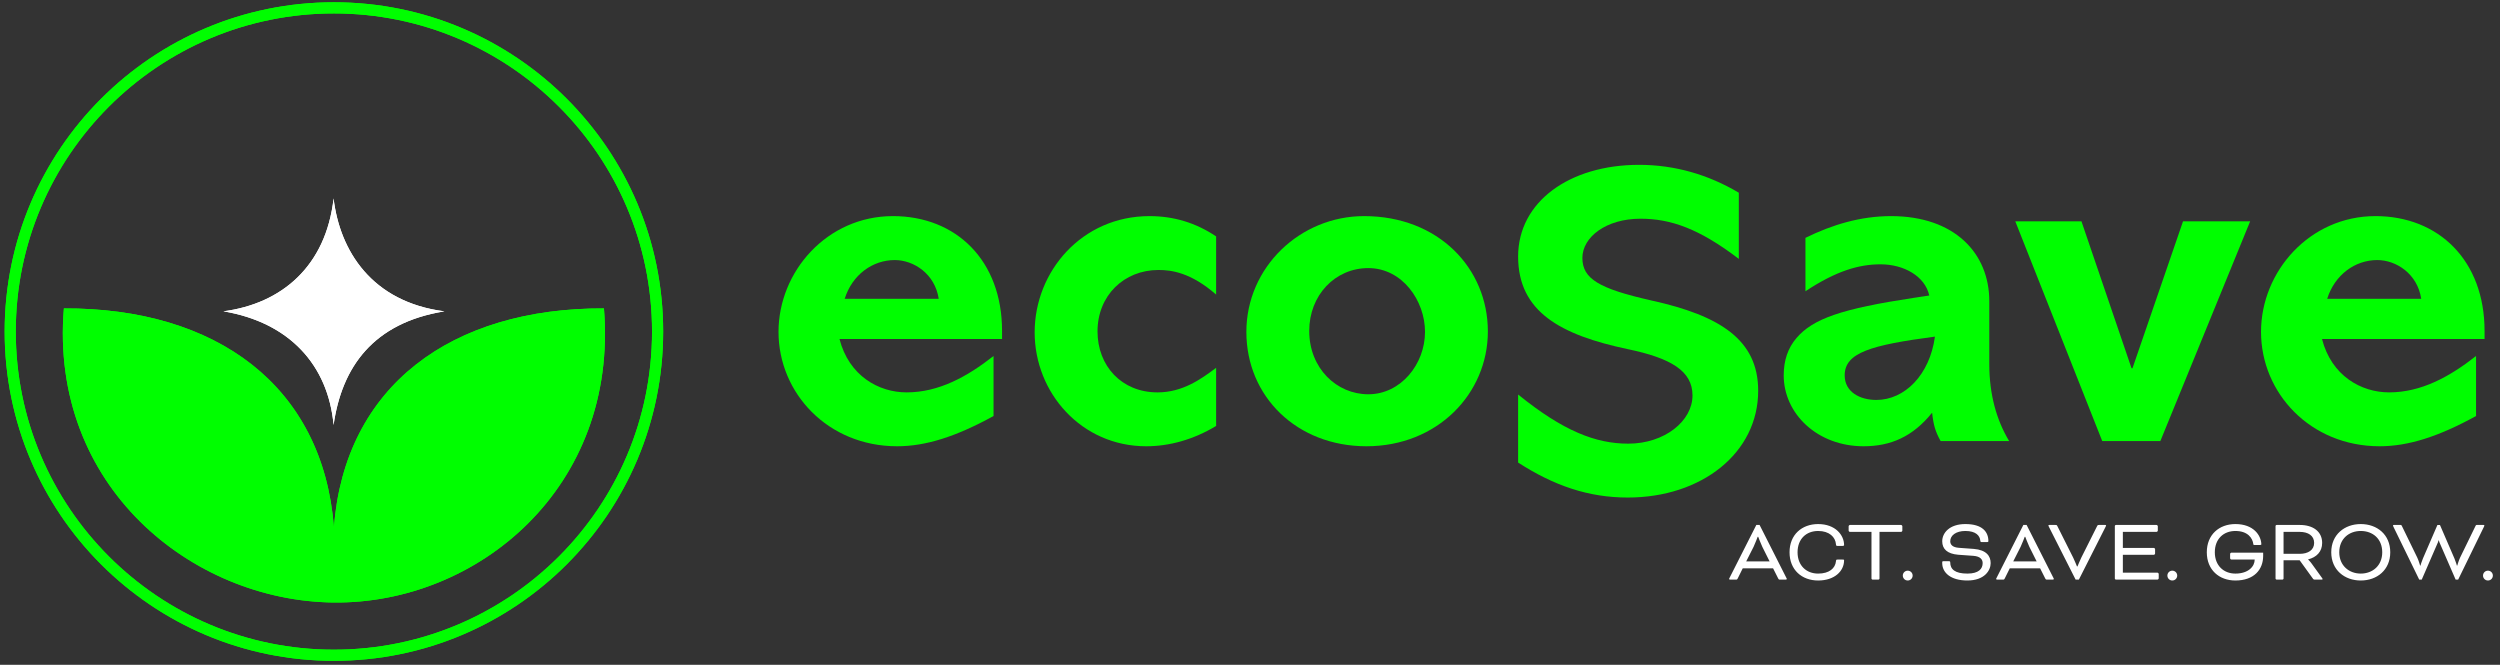
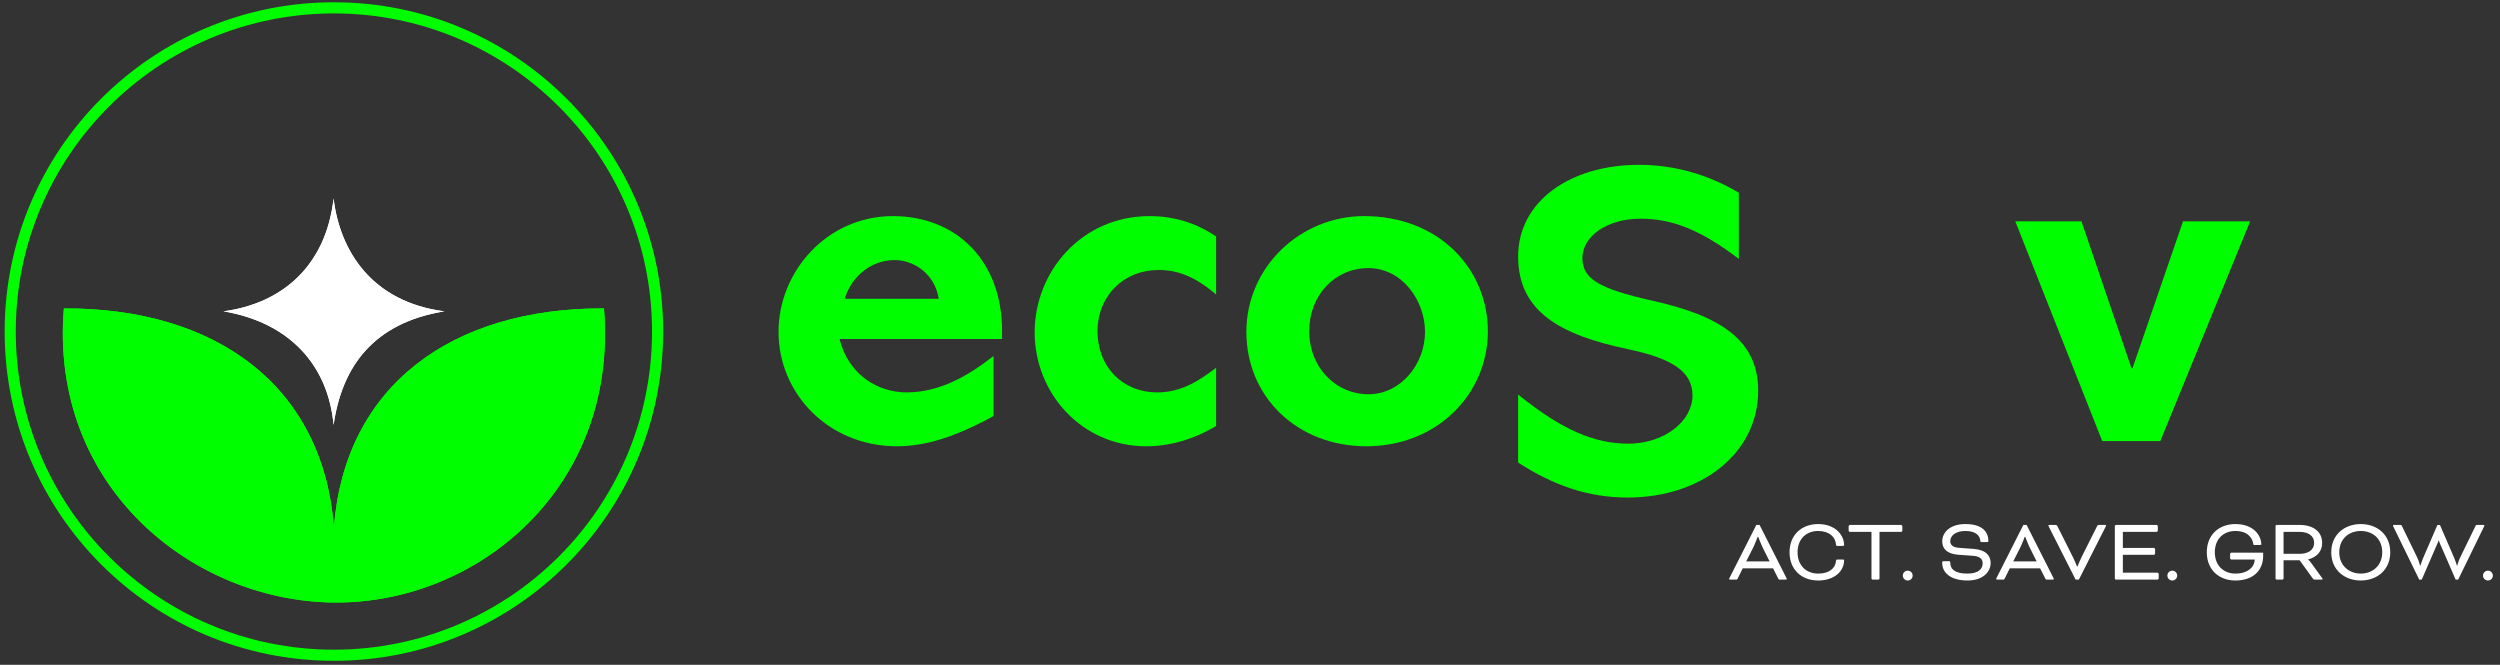
<svg xmlns="http://www.w3.org/2000/svg" xmlns:ns1="http://sodipodi.sourceforge.net/DTD/sodipodi-0.dtd" xmlns:ns2="http://www.inkscape.org/namespaces/inkscape" version="1.1" id="svg2" width="356" height="94.667" viewBox="0 0 356 94.667" ns1:docname="Logotipo - ecoSave - 03.eps">
  <rect x="0" y="0" width="356" height="94.667" fill="#333333" stroke="none" />
  <defs id="defs6" />
  <ns1:namedview id="namedview4" pagecolor="#ffffff" bordercolor="#000000" borderopacity="0.25" ns2:showpageshadow="2" ns2:pageopacity="0.0" ns2:pagecheckerboard="0" ns2:deskcolor="#d1d1d1" />
  <g id="g8" ns2:groupmode="layer" ns2:label="ink_ext_XXXXXX" transform="matrix(1.333,0,0,-1.333,0,94.667)">
    <g id="g10" transform="scale(0.1)">
      <path d="m 1899.55,92.281 c 0.68,-1.266 0.88,-1.266 2.04,-1.266 h 6.32 c 0.59,0 0.88,0.395 0.88,0.684 0,0.289 -0.29,0.777 -0.49,1.168 l -28.59,56.508 h -3.5 l -28.6,-56.508 c -0.19,-0.391 -0.48,-0.879 -0.48,-1.168 0,-0.289 0.29,-0.684 0.87,-0.684 h 6.32 c 1.17,0 1.37,0 2.05,1.266 l 5.34,10.793 h 32.4 z m -26.26,33.75 c 1.46,2.918 4.37,10.699 4.37,10.699 h 0.59 c 0,0 2.92,-7.781 4.38,-10.699 l 7.78,-15.562 h -25 z m 95.22,0.977 c 1.07,0 1.46,0.48 1.46,0.969 0,10.503 -9.24,22.367 -27.72,22.367 -17.31,0 -30.54,-11.278 -30.54,-30.145 0,-18.871 13.23,-30.152 30.54,-30.152 17.51,0 27.72,10.016 27.72,21.59 0,0.976 -0.97,0.781 -1.56,0.781 h -5.45 c -1.26,0 -1.55,-0.293 -1.65,-1.754 -0.77,-7.59 -7.2,-13.23 -19.06,-13.23 -12.55,0 -21.98,8.566 -21.98,22.765 0,14.391 9.43,22.758 21.98,22.758 11.96,0 18.48,-6.519 19.06,-14.297 0.1,-1.367 0.49,-1.652 1.56,-1.652 z m 7.69,14.972 h 23.04 V 92.184 c 0,-0.578 0.59,-1.168 1.17,-1.168 h 6.23 c 0.58,0 1.16,0.59 1.16,1.168 V 141.98 h 23.05 c 0.59,0 1.36,0.782 1.36,1.364 v 4.668 c 0,0.582 -0.77,1.363 -1.36,1.363 h -54.65 c -0.59,0 -1.36,-0.781 -1.36,-1.363 v -4.668 c 0,-0.582 0.77,-1.364 1.36,-1.364 z m 56.5,-46.679 c 0,-2.922 2.34,-5.254 5.25,-5.254 2.92,0 5.26,2.332 5.26,5.254 0,2.914 -2.34,5.25 -5.26,5.25 -2.91,0 -5.25,-2.336 -5.25,-5.25 z m 43.28,15.363 c -0.87,0 -1.17,-0.387 -1.17,-1.07 v -0.973 c 0,-10.211 9.05,-18.574 26.85,-18.574 18.29,0 24.89,10.699 24.89,18.574 0,7.586 -4.66,14.102 -17.99,15.172 l -15.95,1.168 c -6.9,0.488 -9.24,3.504 -9.24,7.004 0,6.223 6.13,10.992 16.15,10.992 11.38,0 15.46,-5.152 15.94,-10.215 0.11,-1.363 0.49,-1.652 1.47,-1.652 h 5.74 c 1.07,0 1.46,0.484 1.46,0.973 0,10.015 -6.52,18.281 -24.61,18.281 -17.02,0 -24.71,-9.528 -24.71,-18.379 0,-8.172 5.26,-13.426 17.03,-14.395 l 16.23,-1.164 c 7.88,-0.586 9.93,-4.281 9.93,-7.785 0,-6.125 -4.28,-11.187 -16.34,-11.187 -13.23,0 -18.29,4.671 -18.29,11.871 0,0.871 -0.29,1.359 -1.36,1.359 z m 108.83,-18.383 c 0.68,-1.266 0.88,-1.266 2.05,-1.266 h 6.32 c 0.58,0 0.87,0.395 0.87,0.684 0,0.289 -0.29,0.777 -0.48,1.168 l -28.6,56.508 h -3.5 l -28.59,-56.508 c -0.2,-0.391 -0.49,-0.879 -0.49,-1.168 0,-0.289 0.29,-0.684 0.88,-0.684 h 6.32 c 1.17,0 1.36,0 2.04,1.266 l 5.35,10.793 h 32.39 z m -26.26,33.75 c 1.46,2.918 4.38,10.699 4.38,10.699 h 0.59 c 0,0 2.91,-7.781 4.37,-10.699 l 7.78,-15.562 h -24.99 z m 39.29,22.078 c -0.68,1.266 -0.87,1.266 -2.04,1.266 h -6.8 c -0.59,0 -0.79,-0.293 -0.79,-0.586 0,-0.293 0.3,-0.875 0.49,-1.262 l 28.6,-56.511 h 3.5 l 28.59,56.511 c 0.2,0.387 0.49,0.969 0.49,1.262 0,0.293 -0.2,0.586 -0.78,0.586 h -6.81 c -1.16,0 -1.36,0 -2.04,-1.266 l -16.92,-33.75 c -1.47,-2.918 -3.99,-9.238 -3.99,-9.238 h -0.59 c 0,0 -2.52,6.32 -3.98,9.238 z m 103,-30.636 c 0.58,0 1.36,0.781 1.36,1.359 v 4.672 c 0,0.578 -0.78,1.363 -1.36,1.363 h -33.07 v 17.113 h 35.99 c 0.58,0 1.36,0.782 1.36,1.364 v 4.668 c 0,0.582 -0.78,1.363 -1.36,1.363 h -43.37 c -0.59,0 -1.18,-0.586 -1.18,-1.164 V 92.184 c 0,-0.578 0.59,-1.168 1.18,-1.168 h 44.34 c 0.58,0 1.36,0.781 1.36,1.363 v 4.672 c 0,0.578 -0.78,1.359 -1.36,1.359 h -36.96 v 19.063 z m 14.5,-22.172 c 0,-2.922 2.33,-5.254 5.25,-5.254 2.91,0 5.25,2.332 5.25,5.254 0,2.914 -2.34,5.25 -5.25,5.25 -2.92,0 -5.25,-2.336 -5.25,-5.25 z m 102.31,24.508 h -33.94 c -0.58,0 -1.36,-0.778 -1.36,-1.368 v -4.664 c 0,-0.586 0.78,-1.359 1.36,-1.359 h 24.9 c 0,-7.395 -6.81,-14.984 -20.62,-14.984 -12.55,0 -21.98,8.566 -21.98,22.765 0,14.391 9.43,22.758 21.98,22.758 13.32,0 18.38,-7.684 19.16,-14.102 0.1,-0.878 0.58,-0.878 1.07,-0.878 h 6.13 c 1.06,0 1.36,0.289 1.36,0.878 -0.3,9.333 -8.27,21.489 -27.72,21.489 -17.31,0 -30.54,-11.278 -30.54,-30.145 0,-18.871 13.23,-30.152 30.54,-30.152 20.03,0 29.66,11.769 29.66,26.262 z m 13.23,-27.625 c 0,-0.578 0.58,-1.168 1.17,-1.168 h 6.22 c 0.59,0 1.17,0.59 1.17,1.168 v 19.453 h 17.21 l 14.4,-19.938 c 0.29,-0.391 0.87,-0.684 1.36,-0.684 h 7.97 c 0.58,0 0.78,0.199 0.78,0.59 0,0.191 -0.09,0.48 -0.68,1.262 l -11.09,15.363 c -1.65,2.336 -3.69,4.188 -3.69,4.188 v 0.195 c 8.95,2.235 14.98,8.164 14.98,17.602 0,12.351 -10.02,19.16 -23.73,19.16 h -24.9 c -0.59,0 -1.17,-0.586 -1.17,-1.164 z m 25.87,49.796 c 9.04,0 15.37,-4.085 15.37,-11.765 0,-7.59 -6.42,-11.676 -15.37,-11.676 h -17.31 v 23.441 z m 65.16,8.364 c -17.31,0 -31.51,-11.278 -31.51,-30.145 0,-18.871 14.2,-30.152 31.51,-30.152 17.41,0 31.52,11.281 31.52,30.152 0,18.867 -14.01,30.145 -31.52,30.145 z m 0,-7.387 c 12.84,0 22.95,-8.367 22.95,-22.758 0,-14.199 -10.21,-22.765 -22.95,-22.765 -12.54,0 -22.96,8.566 -22.96,22.765 0,14.391 10.42,22.758 22.96,22.758 z m 131.69,4.664 c 0.19,0.391 0.39,0.875 0.39,1.168 0,0.293 -0.2,0.586 -0.78,0.586 h -6.8 c -1.17,0 -1.37,0.094 -1.95,-1.164 l -16.44,-33.75 c -1.45,-3.02 -3.01,-8.461 -3.01,-8.461 h -0.39 c 0,0 -1.26,4.469 -2.63,7.582 l -15.46,35.793 h -2.72 l -15.47,-35.793 c -1.36,-3.113 -2.63,-7.582 -2.63,-7.582 h -0.39 c 0,0 -1.55,5.441 -3.01,8.461 l -16.43,33.75 c -0.59,1.258 -0.78,1.164 -1.95,1.164 h -6.81 c -0.58,0 -0.78,-0.293 -0.78,-0.586 0,-0.293 0.2,-0.777 0.39,-1.168 l 27.63,-56.605 h 2.71 l 17.32,39.875 c 0.39,0.976 0.68,2.14 0.68,2.14 h 0.2 c 0,0 0.29,-1.164 0.67,-2.14 l 17.32,-39.875 h 2.72 z m -1.07,-52.32 c 0,-2.922 2.34,-5.254 5.25,-5.254 2.92,0 5.26,2.332 5.26,5.254 0,2.914 -2.34,5.25 -5.26,5.25 -2.91,0 -5.25,-2.336 -5.25,-5.25" style="fill:#ffffff;fill-opacity:1;fill-rule:nonzero;stroke:none" id="path12" />
      <path d="m 953.836,479.32 c -70.172,0 -122.176,-59.066 -122.176,-123.687 0,-65.129 52.508,-122.176 126.723,-122.176 30.289,0 62.597,10.098 102.987,32.313 v 64.113 c -28.27,-22.211 -58.56,-38.871 -92.893,-38.871 -29.786,0 -61.59,17.672 -71.688,57.047 h 173.671 v 8.586 c 0,75.218 -48.97,122.675 -116.624,122.675 z m -51.492,-88.347 c 8.074,25.75 29.781,41.398 53.515,41.398 20.192,0 42.911,-14.644 46.951,-41.398 H 902.344" style="fill:#00fe00;fill-opacity:1;fill-rule:evenodd;stroke:none" id="path14" />
-       <path d="m 2537.55,479.32 c -70.17,0 -122.17,-59.066 -122.17,-123.687 0,-65.129 52.5,-122.176 126.71,-122.176 30.29,0 62.6,10.098 102.99,32.313 v 64.113 c -28.27,-22.211 -58.56,-38.871 -92.89,-38.871 -29.78,0 -61.59,17.672 -71.69,57.047 h 173.67 v 8.586 c 0,75.218 -48.97,122.675 -116.62,122.675 z m -51.5,-88.347 c 8.08,25.75 29.79,41.398 53.52,41.398 20.19,0 42.91,-14.644 46.95,-41.398 h -100.47" style="fill:#00fe00;fill-opacity:1;fill-rule:evenodd;stroke:none" id="path16" />
      <path d="m 2152.86,473.77 92.89,-234.754 h 62.09 l 95.93,234.754 h -71.7 l -54.02,-157.008 h -1 l -53.51,157.008 h -70.68" style="fill:#00fe00;fill-opacity:1;fill-rule:evenodd;stroke:none" id="path18" />
      <path d="m 1457.18,479.32 c -68.16,0 -125.72,-54.523 -125.72,-123.687 0,-69.16 54.02,-122.176 128.24,-122.176 75.73,0 129.74,56.043 129.74,122.68 0,67.144 -52.5,123.183 -132.26,123.183 z m -58.57,-122.675 c 0,38.367 27.77,67.144 63.11,67.144 36.35,0 60.58,-34.836 60.58,-68.156 0,-34.332 -25.75,-66.641 -60.58,-66.641 -33.83,0 -63.11,27.77 -63.11,67.653" style="fill:#00fe00;fill-opacity:1;fill-rule:evenodd;stroke:none" id="path20" />
-       <path d="m 2020.08,479.32 c -32.31,0 -62.6,-9.086 -91.38,-23.218 v -57.051 c 32.82,21.711 57.05,28.773 80.27,28.773 24.74,0 47.46,-12.617 52,-33.316 l -16.66,-2.524 c -76.73,-11.613 -107.53,-22.214 -125.2,-42.914 -9.09,-10.601 -13.63,-23.73 -13.63,-39.882 0,-40.895 35.84,-75.731 85.32,-75.731 28.78,0 52.5,10.098 73.2,35.848 1.52,-13.633 3.54,-20.196 9.09,-30.289 h 73.2 c -13.63,22.718 -21.2,49.976 -21.2,82.285 v 67.148 c 0,50.989 -36.85,90.871 -105.01,90.871 z m -49.47,-170.132 c 0,24.234 27.76,32.308 96.42,41.394 -5.55,-40.891 -32.31,-67.648 -62.6,-67.648 -17.67,0 -33.82,8.582 -33.82,26.254" style="fill:#00fe00;fill-opacity:1;fill-rule:evenodd;stroke:none" id="path22" />
      <path d="m 1750.99,534.098 c -74.21,0 -129.23,-39.379 -129.23,-97.938 0,-59.07 45.43,-83.808 117.12,-98.953 45.94,-9.594 69.16,-23.223 69.16,-49.477 0,-27.261 -29.78,-51.492 -68.66,-51.492 -34.83,0 -69.67,13.629 -117.62,52.504 v -72.699 c 38.37,-24.738 75.22,-37.359 117.12,-37.359 78.76,0 139.33,47.457 139.33,114.093 0,54.528 -40.89,80.274 -114.09,96.43 -56.04,12.621 -73.71,23.219 -73.71,45.438 0,22.21 25.25,41.898 62.1,41.898 32.31,0 62.6,-10.602 105.01,-42.91 v 70.68 c -32.31,19.183 -68.15,29.785 -106.53,29.785" style="fill:#00fe00;fill-opacity:1;fill-rule:evenodd;stroke:none" id="path24" />
      <path d="m 1227.97,479.32 c -72.19,0 -122.68,-59.066 -122.68,-124.191 0,-64.625 49.98,-121.672 119.15,-121.672 24.74,0 50.48,7.07 74.71,21.711 v 62.098 c -16.15,-12.118 -35.84,-26.254 -62.6,-26.254 -38.37,0 -64.11,28.269 -64.11,65.125 0,38.371 28.27,65.629 65.12,65.629 13.64,0 34.33,-2.52 61.59,-26.25 v 62.097 c -21.7,14.641 -45.43,21.707 -71.18,21.707" style="fill:#00fe00;fill-opacity:1;fill-rule:evenodd;stroke:none" id="path26" />
      <path d="m 4.961,356.004 c 0,97.129 39.367,185.07 103.019,248.719 63.649,63.652 151.59,103.023 248.715,103.023 97.129,0 185.075,-39.375 248.727,-103.023 63.648,-63.649 103.027,-151.586 103.027,-248.719 0,-97.125 -39.379,-185.07 -103.031,-248.723 C 541.766,43.629 453.82,4.25 356.695,4.25 259.566,4.25 171.633,43.629 107.984,107.281 44.336,170.934 4.961,258.875 4.961,356.004 Z M 116.398,596.309 C 54.906,534.816 16.863,449.848 16.863,356.004 c 0,-93.844 38.047,-178.809 99.539,-240.309 61.493,-61.496 146.453,-99.539 240.293,-99.539 93.844,0 178.809,38.043 240.305,99.539 61.5,61.5 99.539,146.465 99.539,240.309 0,93.844 -38.039,178.812 -99.531,240.305 -61.5,61.492 -146.465,99.531 -240.313,99.531 -93.843,0 -178.804,-38.039 -240.297,-99.531" style="fill:#00fe00;fill-opacity:1;fill-rule:nonzero;stroke:none" id="path28" />
      <path d="M 68.227,380.719 C 52.555,190.953 204.773,68.301 356.102,66.551 510.137,64.773 660.742,189.273 645.188,380.719 482.52,381.313 368.453,298.078 356.707,147.063 344.957,298.078 230.895,381.313 68.227,380.719" style="fill:#00fe00;fill-opacity:1;fill-rule:evenodd;stroke:none" id="path30" />
      <path d="M 356.363,498.184 C 348.125,425.496 300.684,385.762 238.676,377.605 309.238,365.746 350.516,320.145 356.363,256.211 365.172,317.914 398.5,365.254 474.73,377.586 397.137,387.602 363.059,442.16 356.363,498.184" style="fill:#ffffff;fill-opacity:1;fill-rule:evenodd;stroke:none" id="path32" />
-       <path d="m 4.961,356.004 c 0,97.129 39.367,185.07 103.019,248.719 63.649,63.652 151.59,103.023 248.715,103.023 97.129,0 185.075,-39.375 248.727,-103.023 63.648,-63.649 103.027,-151.586 103.027,-248.719 0,-97.125 -39.379,-185.07 -103.031,-248.723 C 541.766,43.629 453.82,4.25 356.695,4.25 259.566,4.25 171.633,43.629 107.984,107.281 44.336,170.934 4.961,258.875 4.961,356.004 Z M 116.398,596.309 C 54.906,534.816 16.863,449.848 16.863,356.004 c 0,-93.844 38.047,-178.809 99.539,-240.309 61.493,-61.496 146.453,-99.539 240.293,-99.539 93.844,0 178.809,38.043 240.305,99.539 61.5,61.5 99.539,146.465 99.539,240.309 0,93.844 -38.039,178.812 -99.531,240.305 -61.5,61.492 -146.465,99.531 -240.313,99.531 -93.843,0 -178.804,-38.039 -240.297,-99.531" style="fill:#00fe00;fill-opacity:1;fill-rule:nonzero;stroke:none" id="path34" />
      <path d="M 68.227,380.719 C 52.555,190.953 204.773,68.301 356.102,66.551 510.137,64.773 660.742,189.273 645.188,380.719 482.52,381.313 368.453,298.078 356.707,147.063 344.957,298.078 230.895,381.313 68.227,380.719" style="fill:#00fe00;fill-opacity:1;fill-rule:evenodd;stroke:none" id="path36" />
      <path d="M 356.363,498.184 C 348.125,425.496 300.684,385.762 238.676,377.605 309.238,365.746 350.516,320.145 356.363,256.211 365.172,317.914 398.5,365.254 474.73,377.586 397.137,387.602 363.059,442.16 356.363,498.184" style="fill:#ffffff;fill-opacity:1;fill-rule:evenodd;stroke:none" id="path38" />
    </g>
  </g>
</svg>